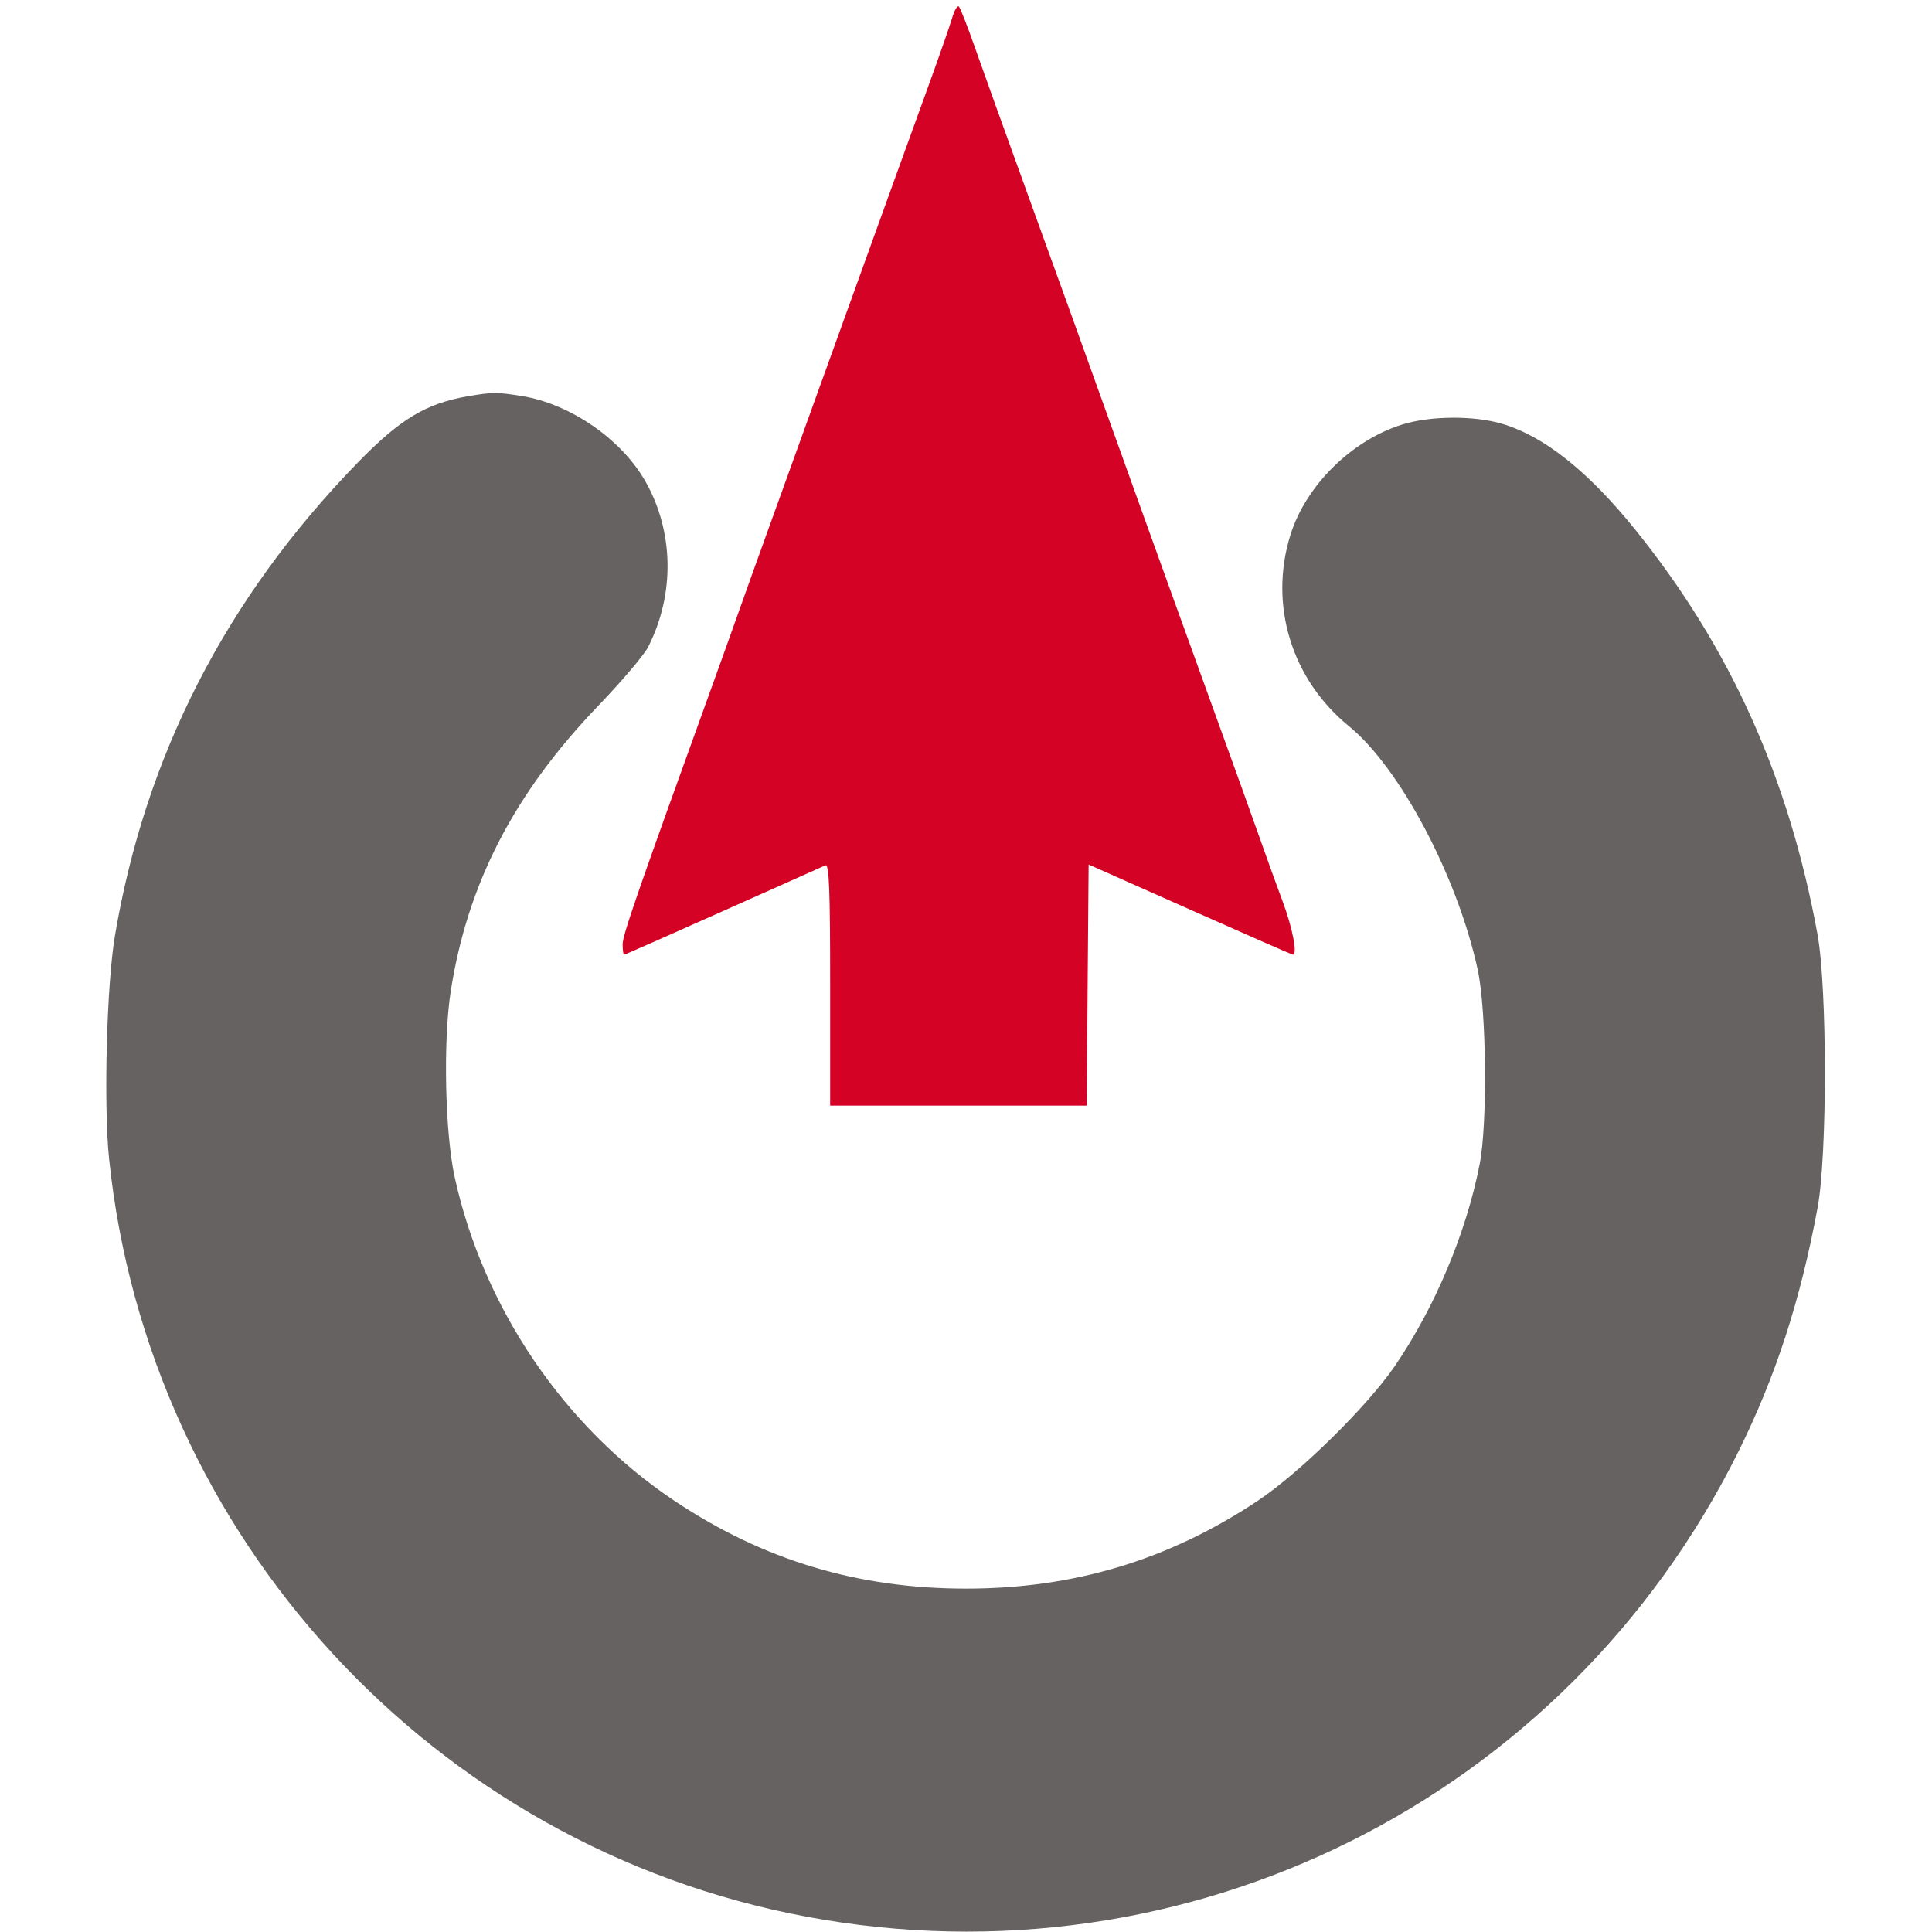
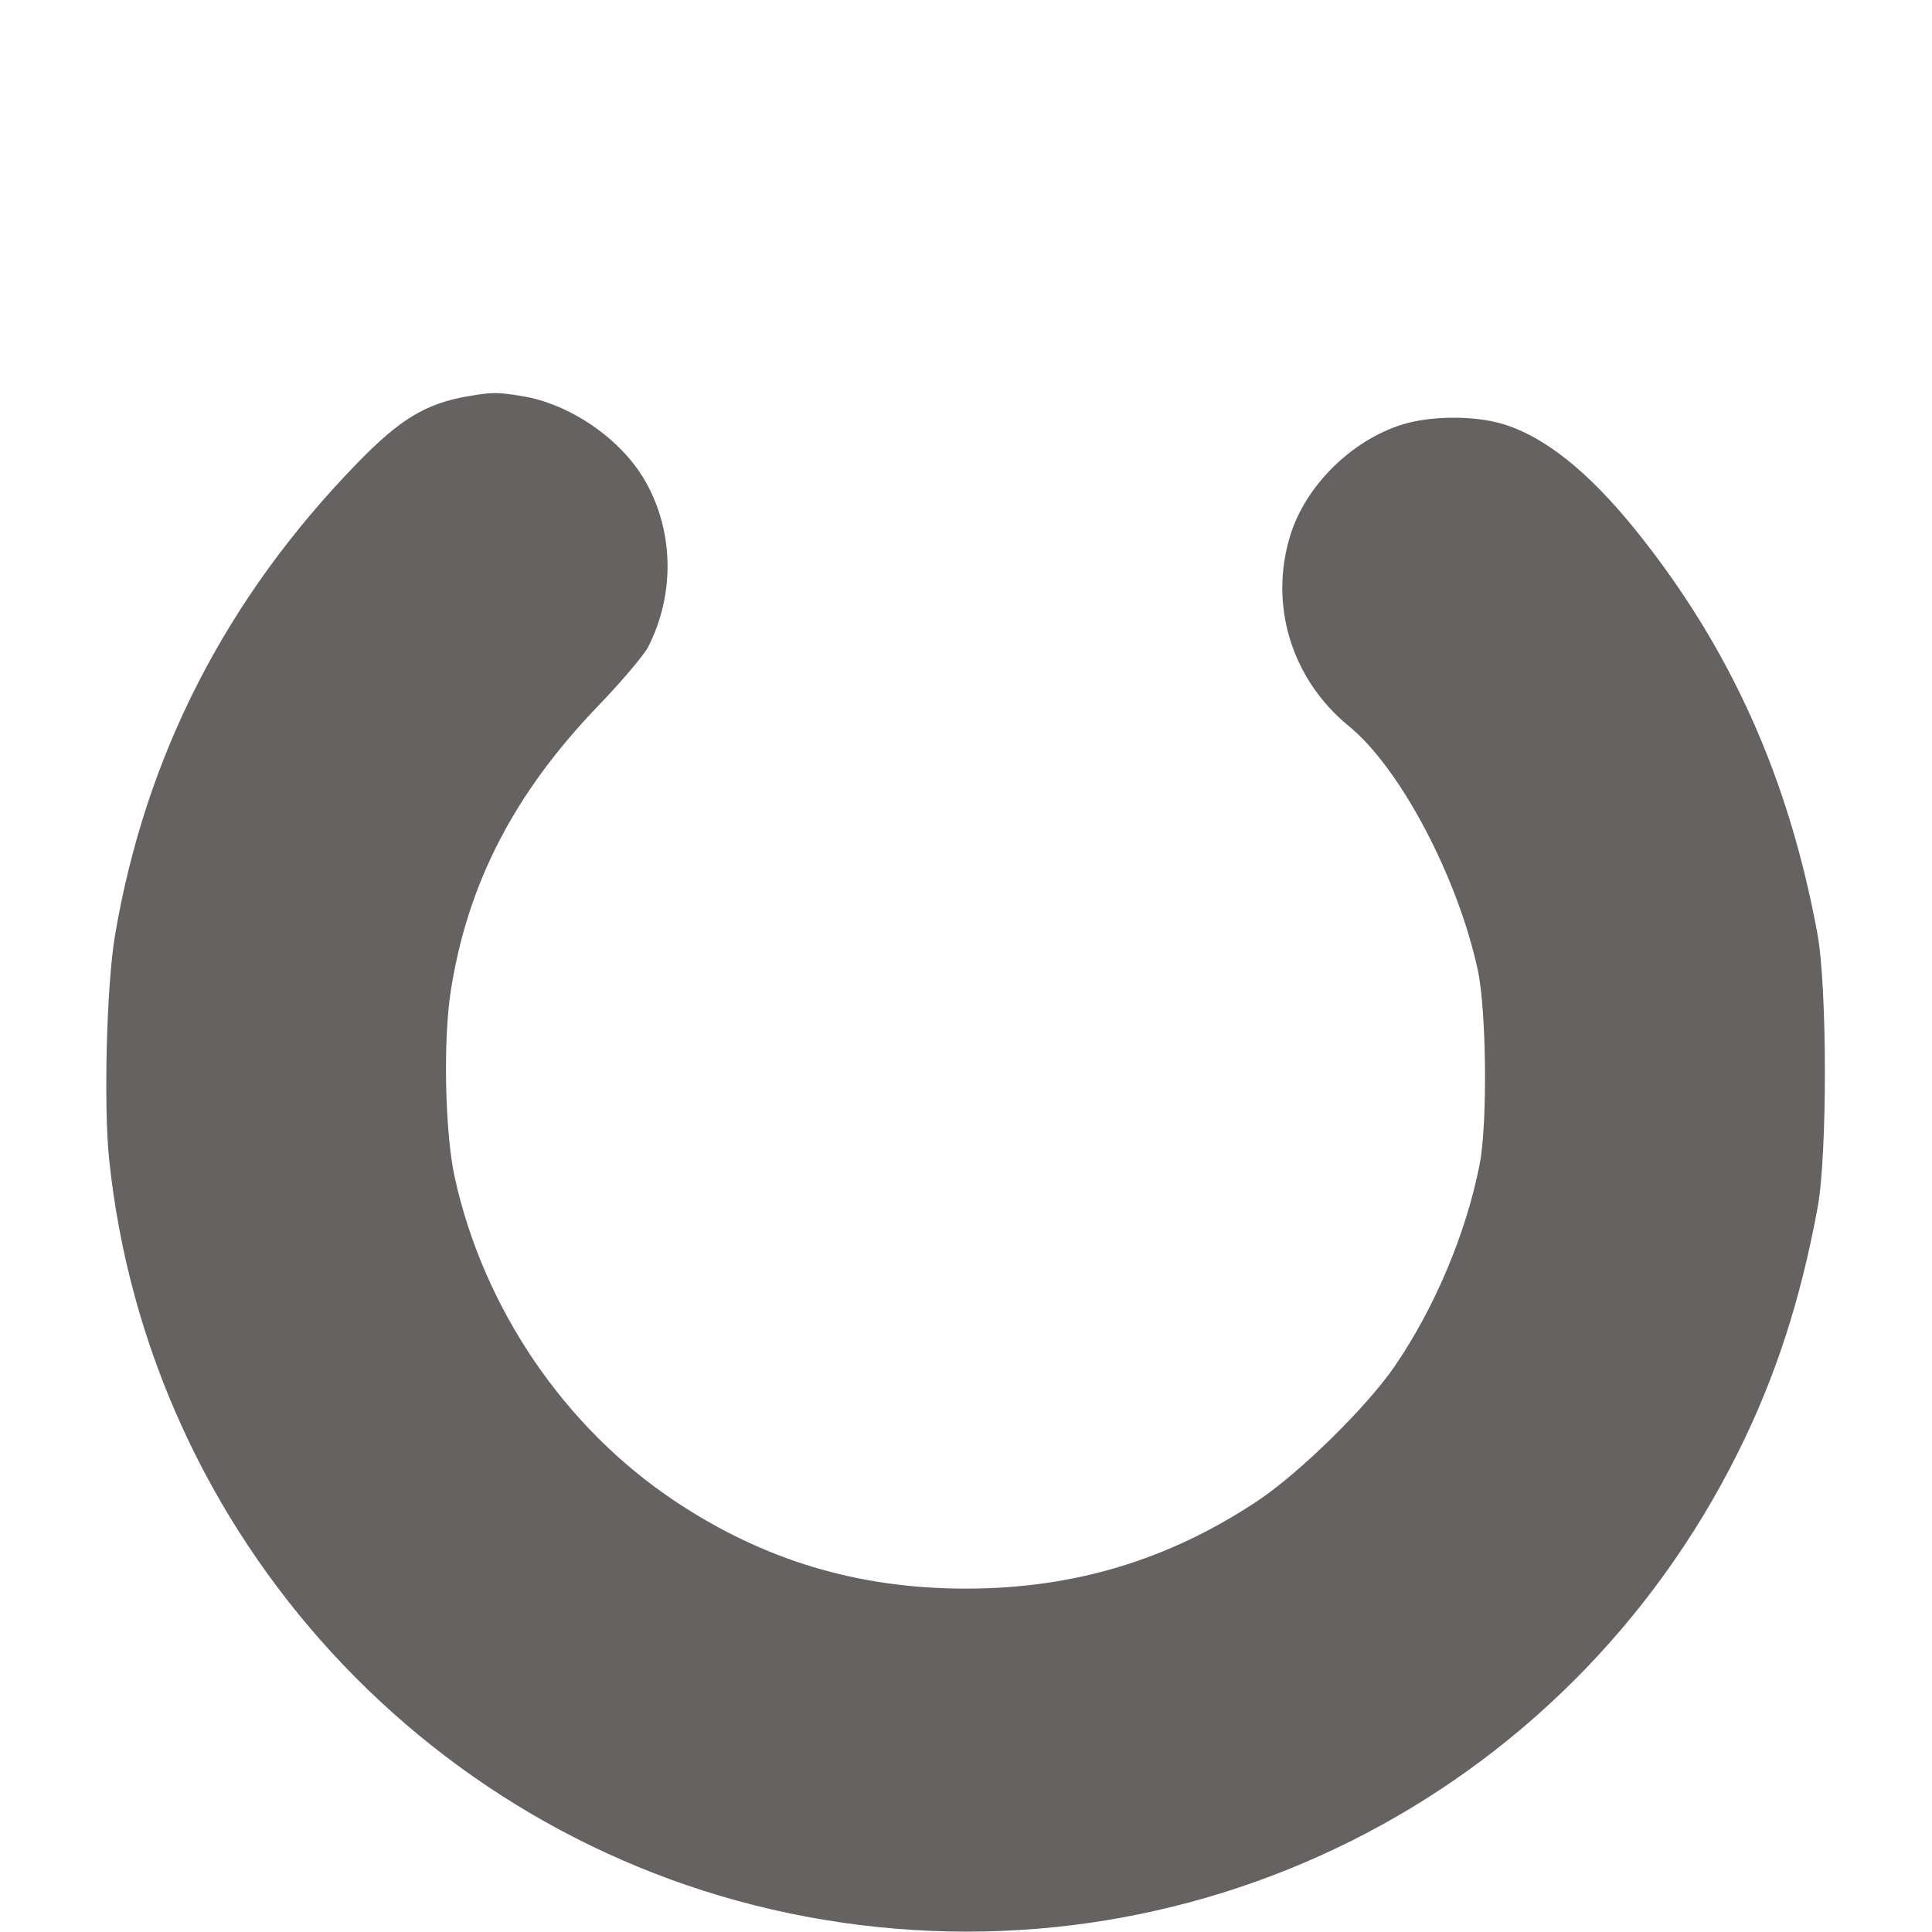
<svg xmlns="http://www.w3.org/2000/svg" width="512" height="512" viewBox="0 0 512 512" version="1.1">
-   <path d="M 0 256 L 0 512 120.750 511.867 C 195.308 511.785, 238.248 511.404, 233 510.870 C 125.676 499.961, 40.030 414.451, 28.910 307.108 C 27.431 292.826, 28.263 260.984, 30.455 248 C 38.528 200.173, 59.958 158.401, 94.766 122.639 C 104.281 112.864, 107.830 110.297, 116 107.284 C 132.136 101.334, 149.785 105.063, 162.529 117.116 C 177.597 131.366, 181.252 152.831, 171.778 171.429 C 170.677 173.590, 164.724 180.612, 158.550 187.034 C 129.369 217.380, 116.877 249.028, 118.305 289 C 119.116 311.710, 122.635 325.661, 132.556 345.500 C 139.463 359.312, 148.129 370.949, 160.137 382.533 C 175.704 397.551, 192.216 407.494, 213 414.364 C 227.308 419.094, 239.657 421, 256 421 C 284.540 421, 309.650 413.447, 333.259 397.760 C 344.381 390.370, 362.361 372.702, 369.680 361.970 C 380.317 346.373, 388.567 326.726, 392.131 308.500 C 394.236 297.739, 393.933 267.685, 391.613 257 C 386.248 232.296, 371.020 203.500, 357.473 192.438 C 333.164 172.591, 334.174 135.770, 359.500 118.518 C 367.377 113.152, 375.526 110.640, 385 110.657 C 402.573 110.689, 416.311 119.161, 433.556 140.602 C 458.555 171.683, 474.026 206.077, 481.642 247.500 C 484.243 261.650, 484.274 306.046, 481.693 320 C 472.713 368.542, 453.017 407.848, 420.775 441.573 C 383.450 480.617, 332.757 505.395, 279 510.872 C 273.850 511.397, 318.191 511.691, 391.500 511.619 L 512.500 511.500 512.752 255.750 L 513.004 0 256.502 0 L 0 0 0 256 M 0.492 256.500 C 0.492 397.300, 0.608 454.751, 0.750 384.170 C 0.892 313.588, 0.892 198.388, 0.750 128.170 C 0.608 57.951, 0.492 115.700, 0.492 256.500 M 245.309 23.759 C 240.805 36.267, 232.332 59.775, 226.482 76 C 220.632 92.225, 213.828 111.125, 211.363 118 C 208.898 124.875, 204.690 136.575, 202.011 144 C 199.332 151.425, 194.152 165.825, 190.498 176 C 186.845 186.175, 181.147 201.925, 177.837 211 C 165.093 245.935, 162.990 253.080, 165.513 252.867 C 166.969 252.744, 171.127 250.974, 196.500 239.674 L 219.500 229.431 219.764 261.215 L 220.028 293 253.014 293 C 271.156 293, 286.337 293.113, 286.750 293.250 C 287.163 293.387, 287.725 279.070, 288 261.434 L 288.500 229.368 315 241.238 C 329.575 247.766, 341.928 253.196, 342.451 253.304 C 343.626 253.546, 343.182 246.573, 341.800 243.074 C 340.756 240.431, 339.367 236.590, 315 169 C 307.168 147.275, 298.073 122.075, 294.789 113 C 291.505 103.925, 287.551 92.900, 286.001 88.500 C 284.452 84.100, 280.737 73.750, 277.746 65.500 C 274.755 57.250, 268.301 39.363, 263.404 25.752 C 258.507 12.140, 254.275 1.007, 254 1.011 C 253.725 1.015, 249.814 11.252, 245.309 23.759" stroke="none" fill="none" fill-rule="evenodd" />
  <path d="M 124 105.011 C 112.859 106.933, 106.067 111.028, 94.766 122.639 C 59.958 158.401, 38.528 200.173, 30.455 248 C 28.263 260.984, 27.431 292.826, 28.910 307.108 C 39.295 407.357, 114.823 489.439, 213.713 507.944 C 314.681 526.838, 414.893 476.851, 460.661 384.763 C 470.582 364.801, 477.141 344.605, 481.693 320 C 484.274 306.046, 484.243 261.650, 481.642 247.500 C 474.026 206.077, 458.555 171.683, 433.556 140.602 C 420.988 124.976, 409.214 115.593, 398.047 112.304 C 390.498 110.081, 378.962 110.182, 371.500 112.537 C 358.120 116.760, 346.038 128.717, 341.975 141.758 C 336.209 160.266, 342.246 180.006, 357.473 192.438 C 371.020 203.500, 386.248 232.296, 391.613 257 C 393.933 267.685, 394.236 297.739, 392.131 308.500 C 388.567 326.726, 380.317 346.373, 369.680 361.970 C 362.361 372.702, 344.381 390.370, 333.259 397.760 C 309.650 413.447, 284.540 421, 256 421 C 227.341 421, 202.321 413.470, 178.783 397.761 C 149.564 378.261, 128.134 346.724, 120.506 312 C 117.915 300.206, 117.401 275.734, 119.467 262.560 C 123.937 234.063, 136.299 210.173, 158.550 187.034 C 164.724 180.612, 170.677 173.590, 171.778 171.429 C 178.897 157.454, 178.595 140.774, 170.983 127.470 C 164.628 116.363, 151.158 107.067, 138.387 104.976 C 131.808 103.898, 130.434 103.902, 124 105.011" stroke="none" fill="#676262" fill-rule="evenodd" />
-   <path d="M 252.327 4.755 C 251.731 6.815, 248.539 15.925, 245.235 25 C 241.931 34.075, 232.822 59.275, 224.994 81 C 217.165 102.725, 208.073 127.925, 204.789 137 C 201.505 146.075, 197.546 157.100, 195.990 161.500 C 194.435 165.900, 191.128 175.125, 188.641 182 C 168.901 236.583, 165.003 247.836, 165.002 250.250 C 165.001 251.762, 165.178 253, 165.395 253 C 165.612 253, 177.425 247.792, 191.645 241.427 C 205.865 235.062, 218.063 229.614, 218.750 229.320 C 219.735 228.899, 220 235.589, 220 260.893 L 220 293 253.986 293 L 287.972 293 288.236 261.054 L 288.500 229.108 315.372 241.054 C 330.152 247.624, 342.415 253, 342.622 253 C 343.911 253, 342.550 245.933, 339.892 238.818 C 338.183 234.243, 335.526 226.900, 333.988 222.500 C 332.450 218.100, 326.621 201.900, 321.035 186.500 C 315.449 171.100, 306.355 145.900, 300.825 130.500 C 283.512 82.279, 282.391 79.168, 271.992 50.500 C 266.406 35.100, 260.260 18, 258.335 12.500 C 256.409 7, 254.514 2.165, 254.122 1.755 C 253.731 1.346, 252.923 2.696, 252.327 4.755" stroke="none" fill="#d40325" fill-rule="evenodd" />
</svg>